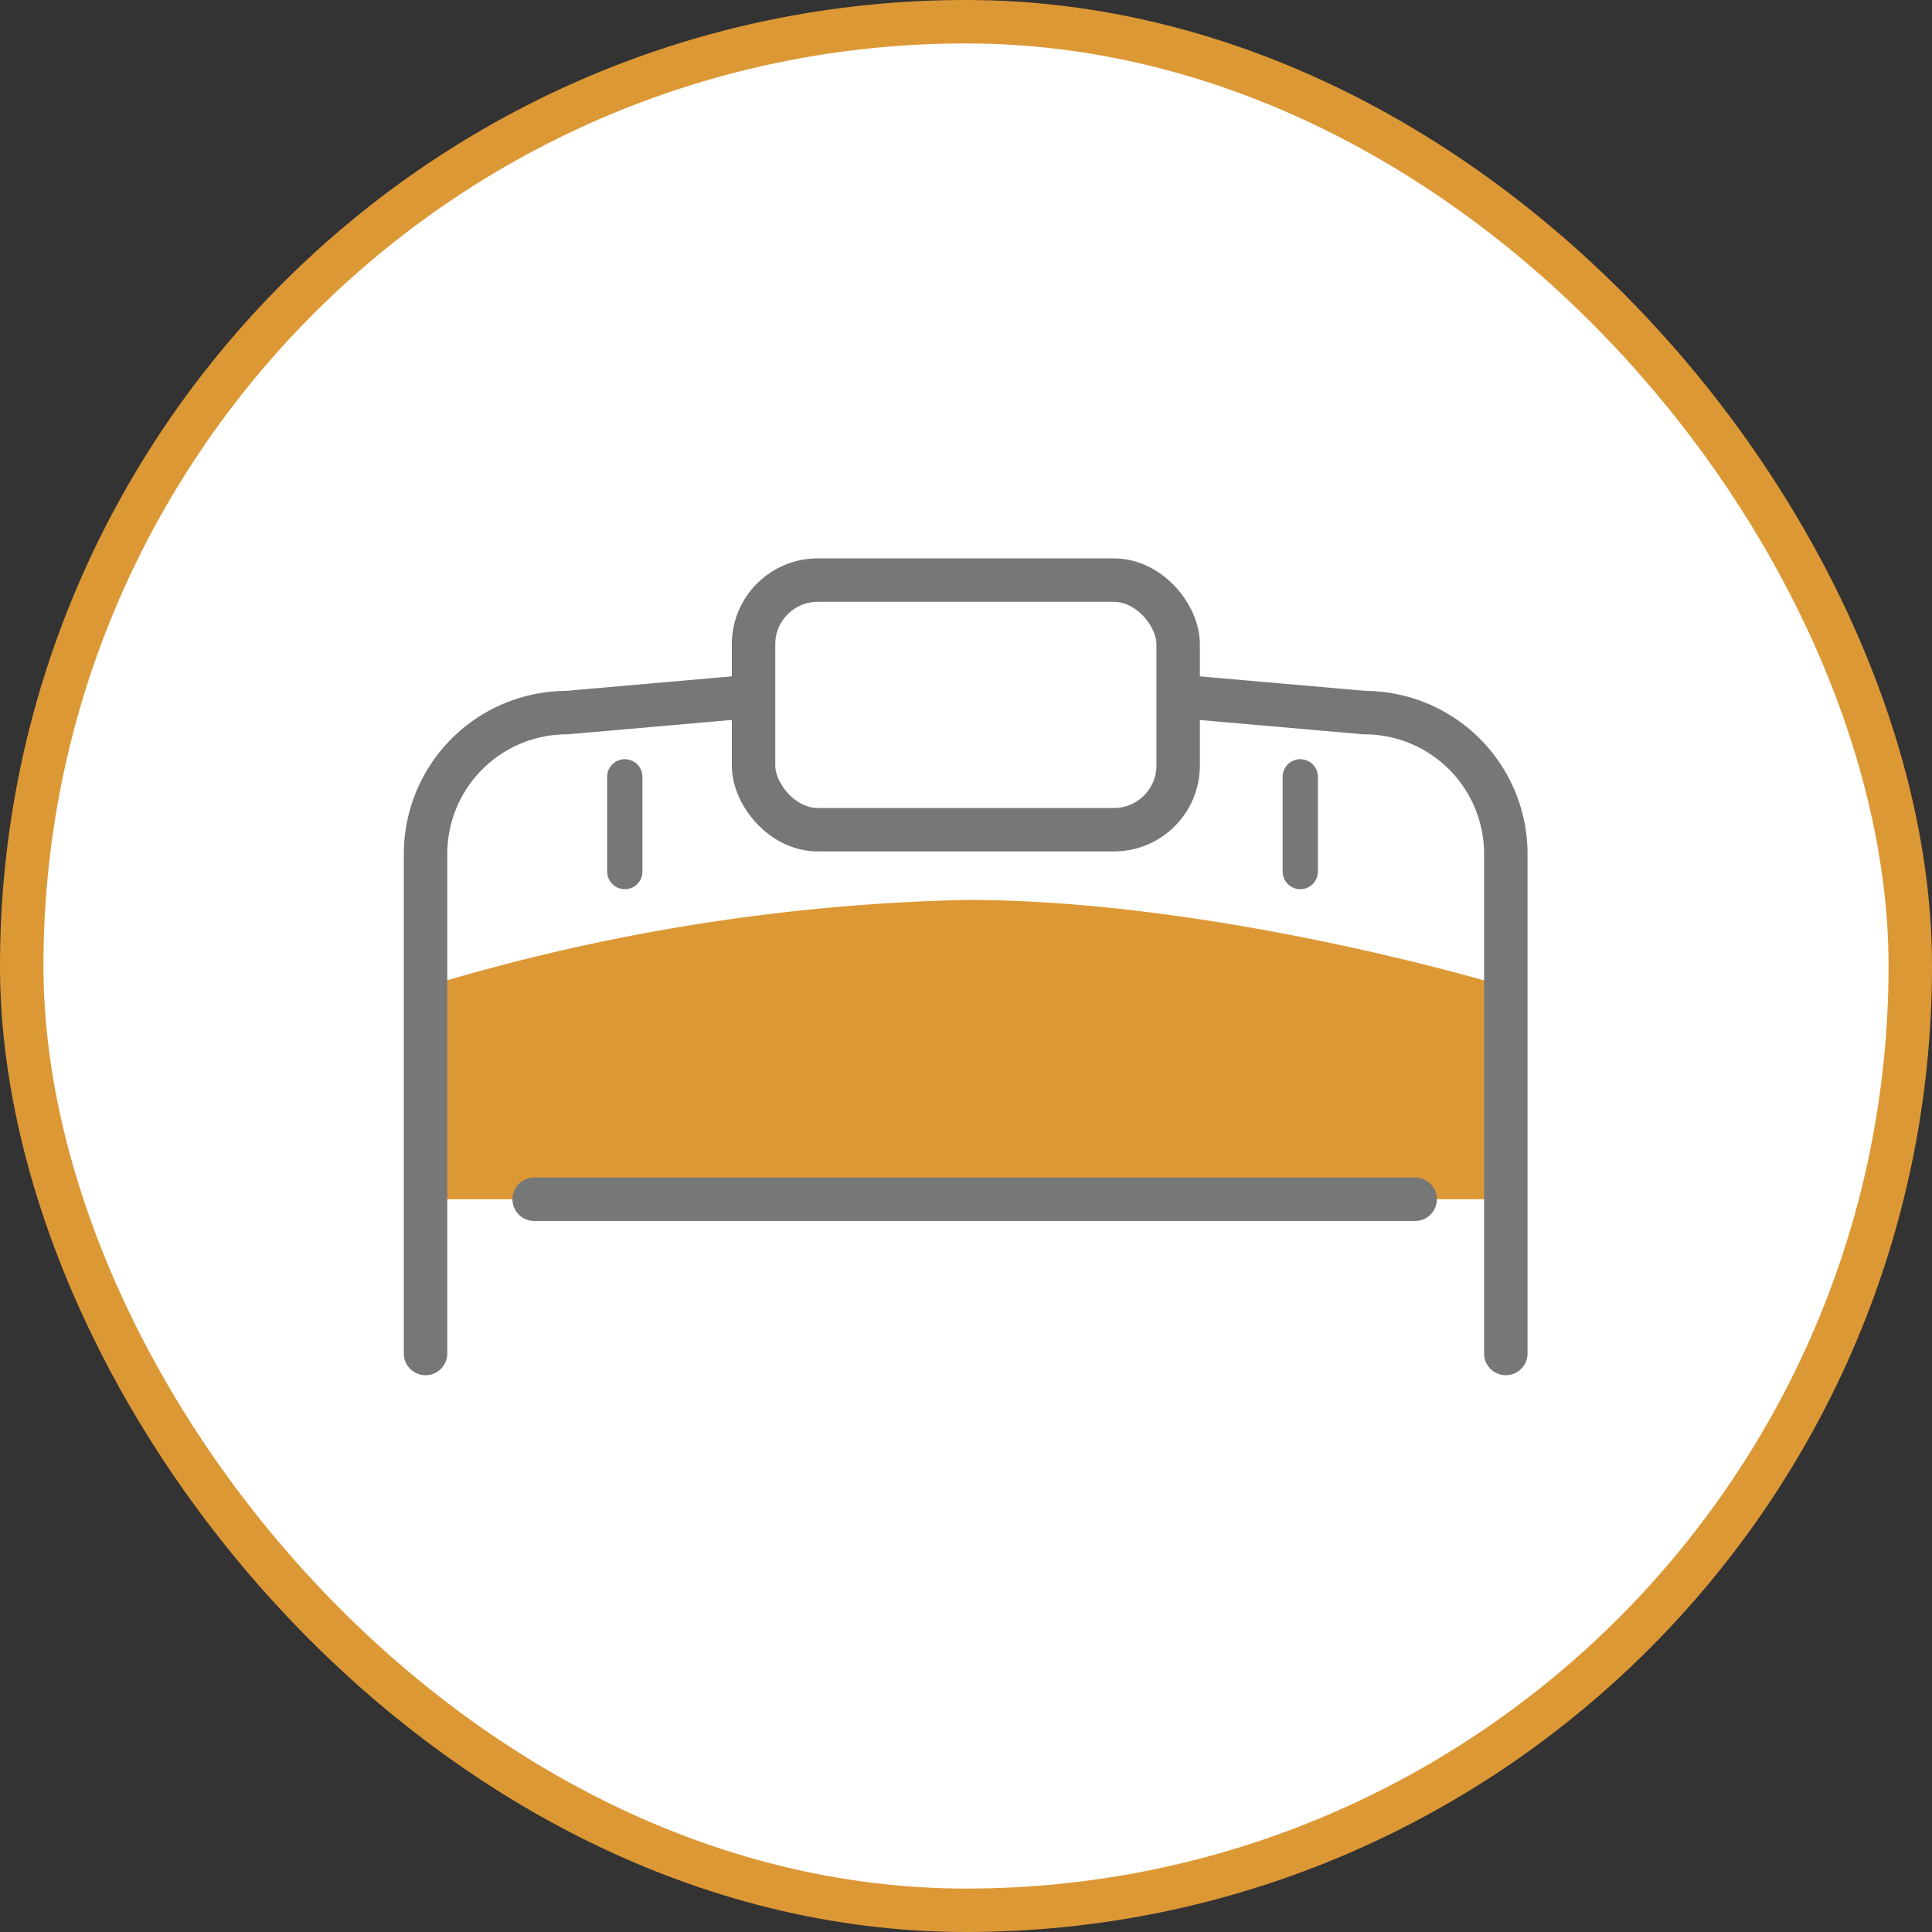
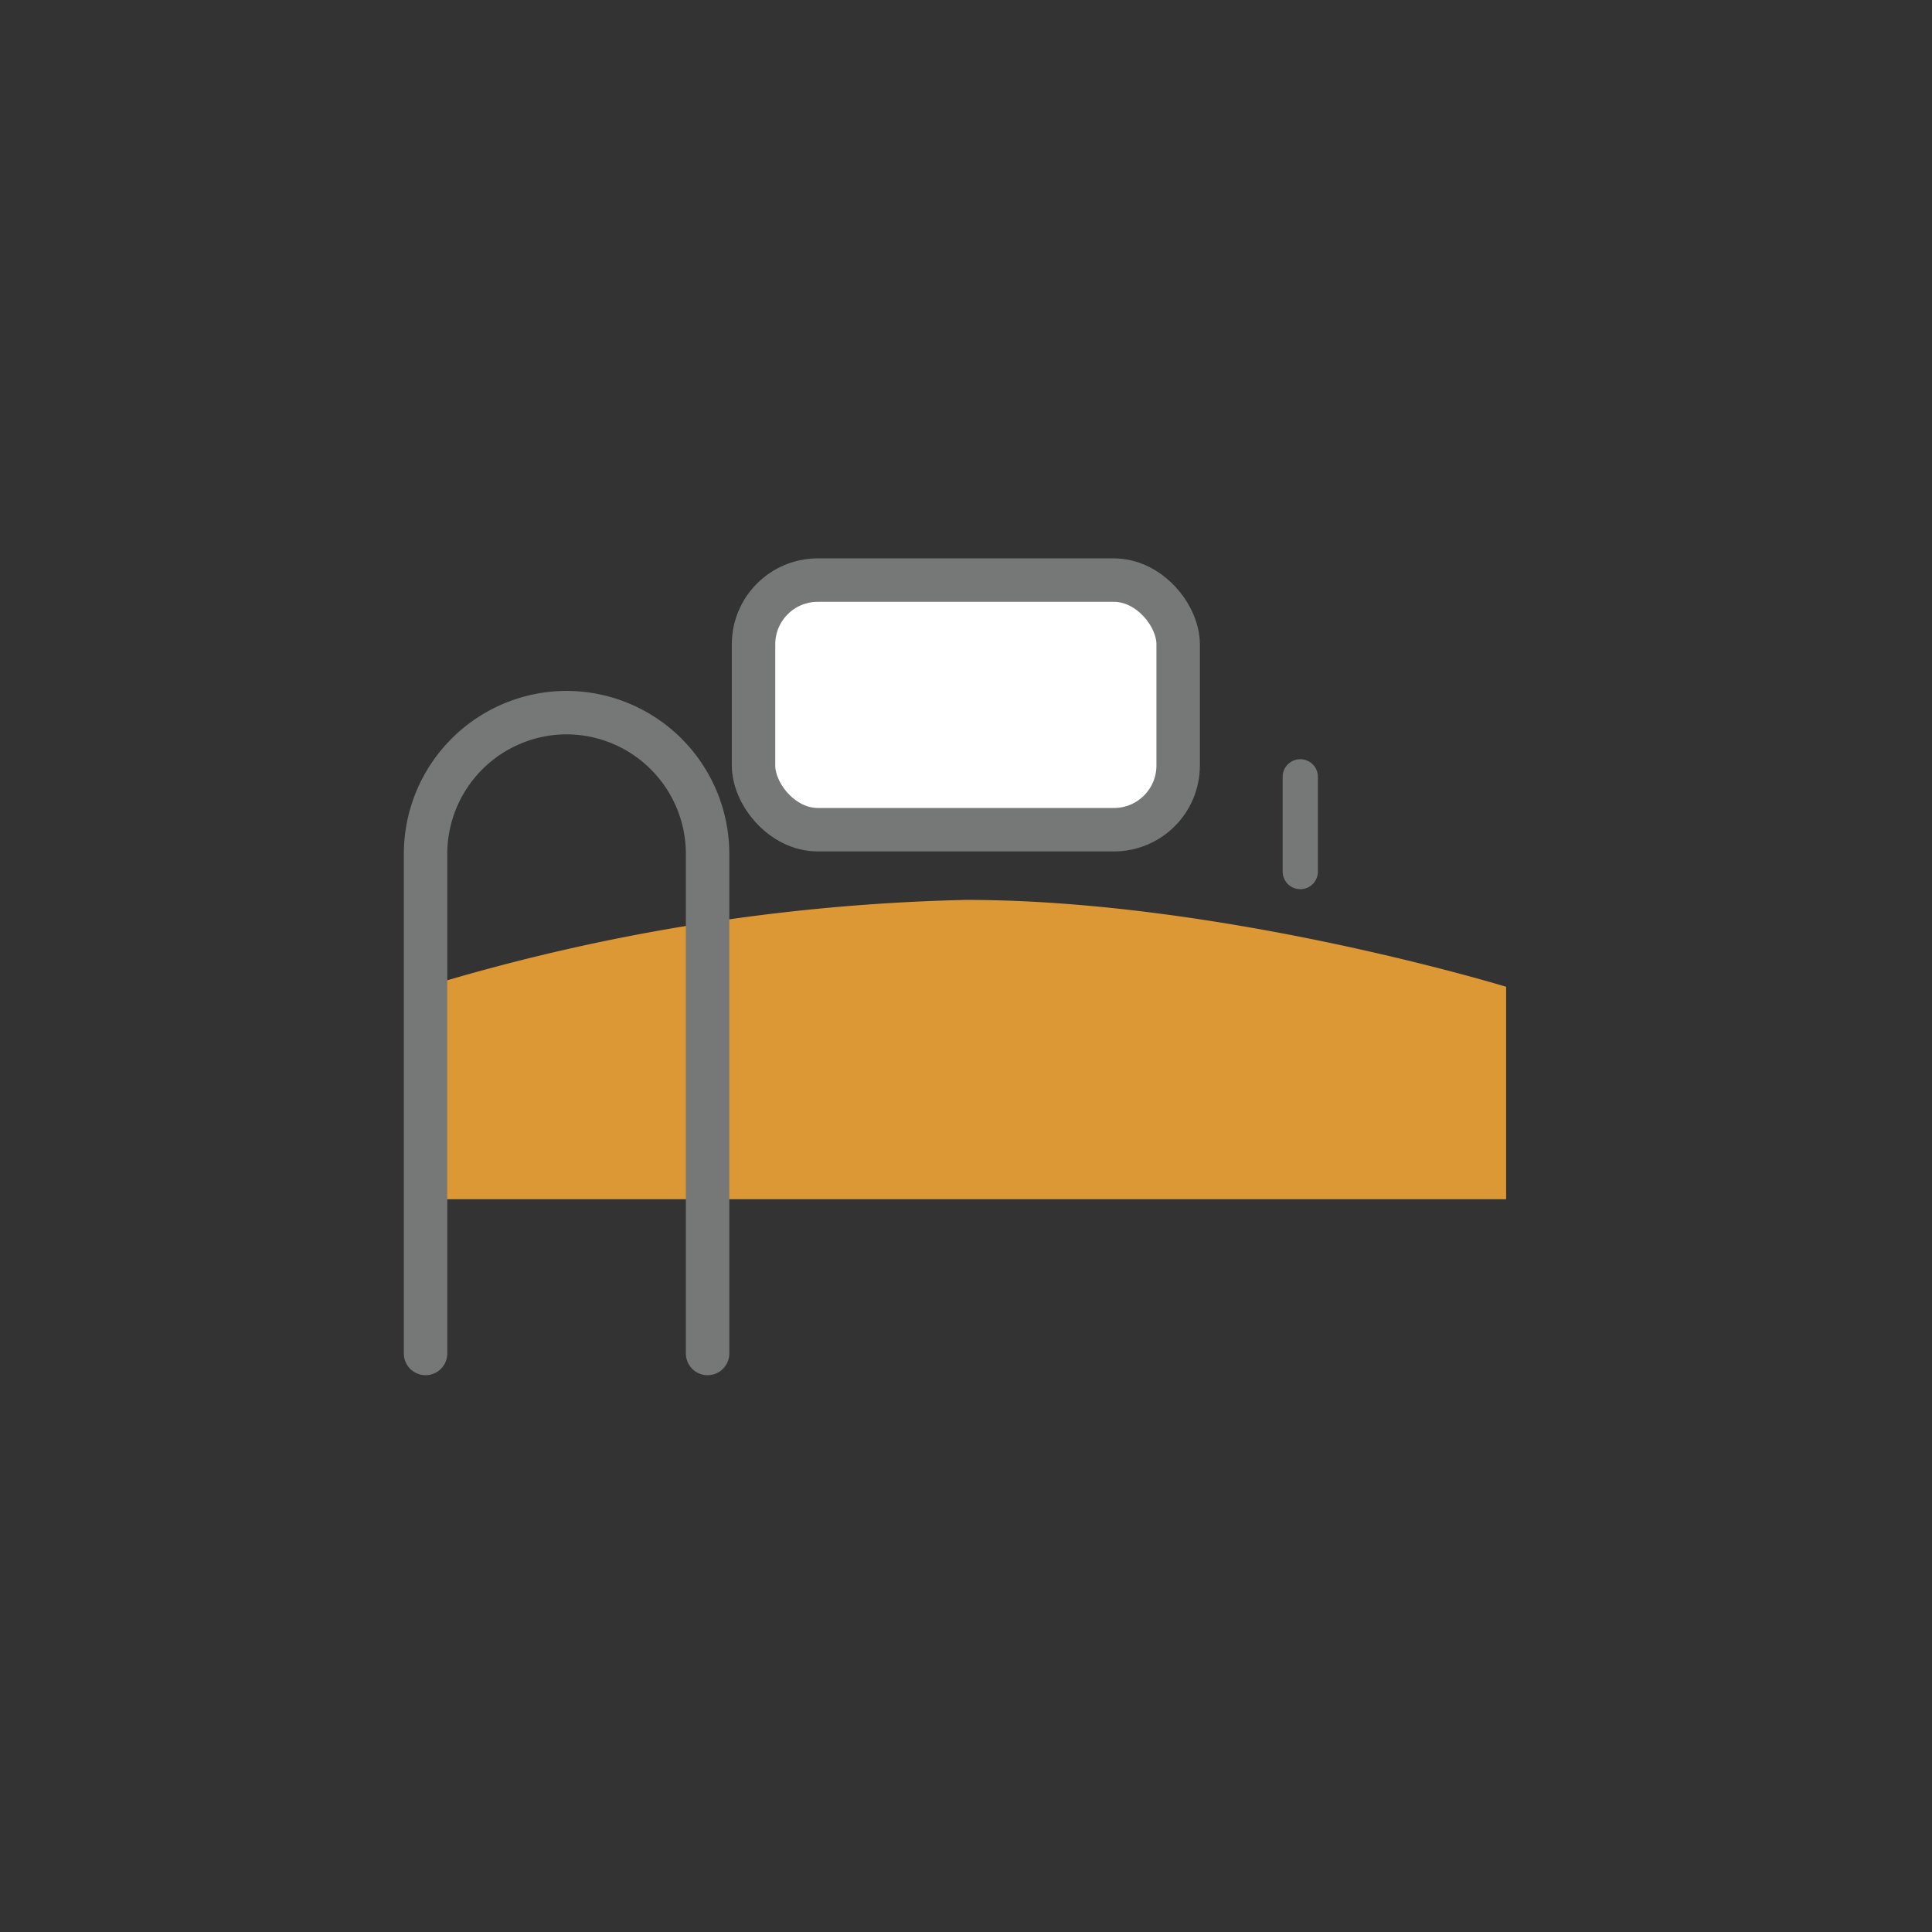
<svg xmlns="http://www.w3.org/2000/svg" viewBox="0 0 61.38 61.38">
  <rect x="0" y="0" width="61.38" height="61.38" fill="#333333" stroke="none" />
  <defs>
    <style>.cls-1,.cls-4{fill:#fff;}.cls-1{stroke:#dd9836;stroke-width:1.38px;}.cls-1,.cls-3,.cls-4,.cls-5{stroke-linecap:round;stroke-linejoin:round;}.cls-2{fill:#dd9836;}.cls-3,.cls-5{fill:none;}.cls-3,.cls-4,.cls-5{stroke:#767777;}.cls-3,.cls-4{stroke-width:1.38px;}.cls-5{stroke-width:1.12px;}</style>
  </defs>
  <g id="レイヤー_2" data-name="レイヤー 2">
    <g id="レイヤー_1-2" data-name="レイヤー 1">
-       <rect class="cls-1" x="0.69" y="0.69" width="60" height="60" rx="30" />
      <path class="cls-2" d="M47.85,38.1H13.52V31.35a63.9,63.9,0,0,1,17.17-2.76c8.14,0,17.16,2.76,17.16,2.76Z" />
-       <path class="cls-3" d="M13.52,43V27.13A4.49,4.49,0,0,1,18,22.64l12.68-1.11,12.68,1.11a4.49,4.49,0,0,1,4.48,4.49V43" />
+       <path class="cls-3" d="M13.52,43V27.13A4.49,4.49,0,0,1,18,22.64a4.49,4.49,0,0,1,4.48,4.49V43" />
      <rect class="cls-4" x="23.94" y="18.43" width="13.49" height="7.93" rx="2.04" />
-       <line class="cls-5" x1="19.85" y1="24.68" x2="19.85" y2="27.69" />
      <line class="cls-5" x1="41.31" y1="24.68" x2="41.31" y2="27.69" />
-       <line class="cls-3" x1="16.97" y1="38.1" x2="44.96" y2="38.1" />
    </g>
  </g>
</svg>